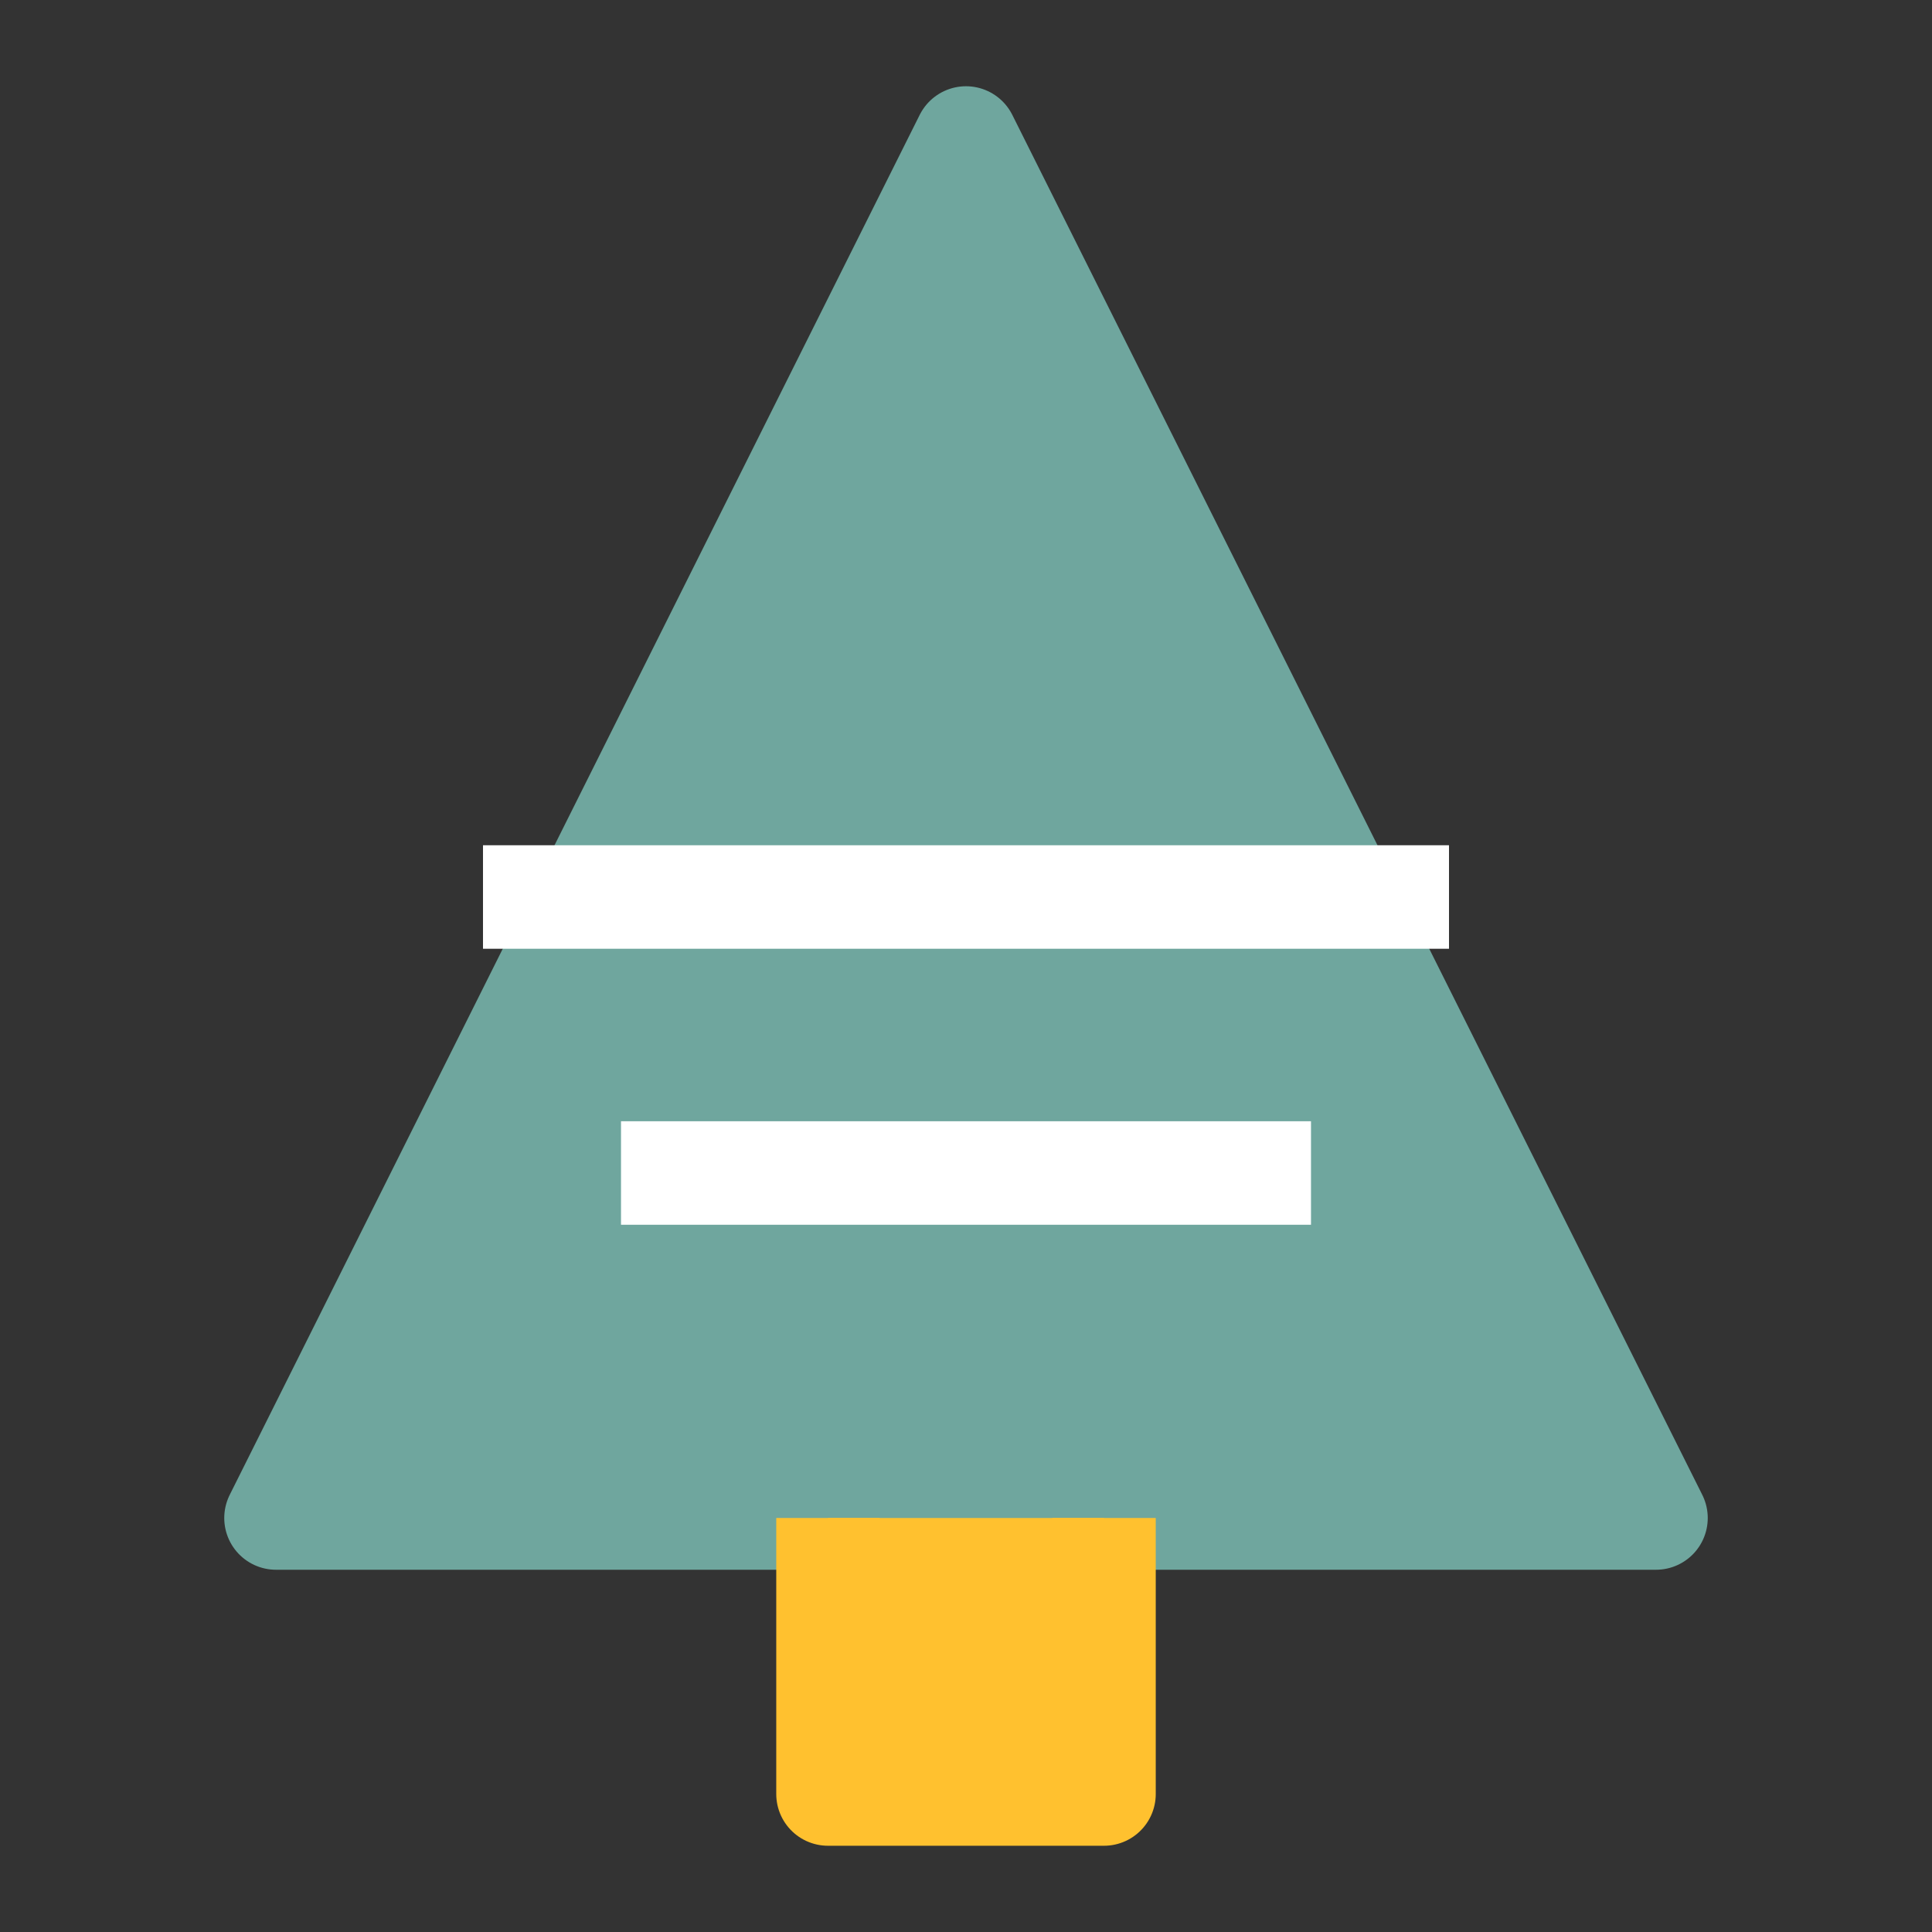
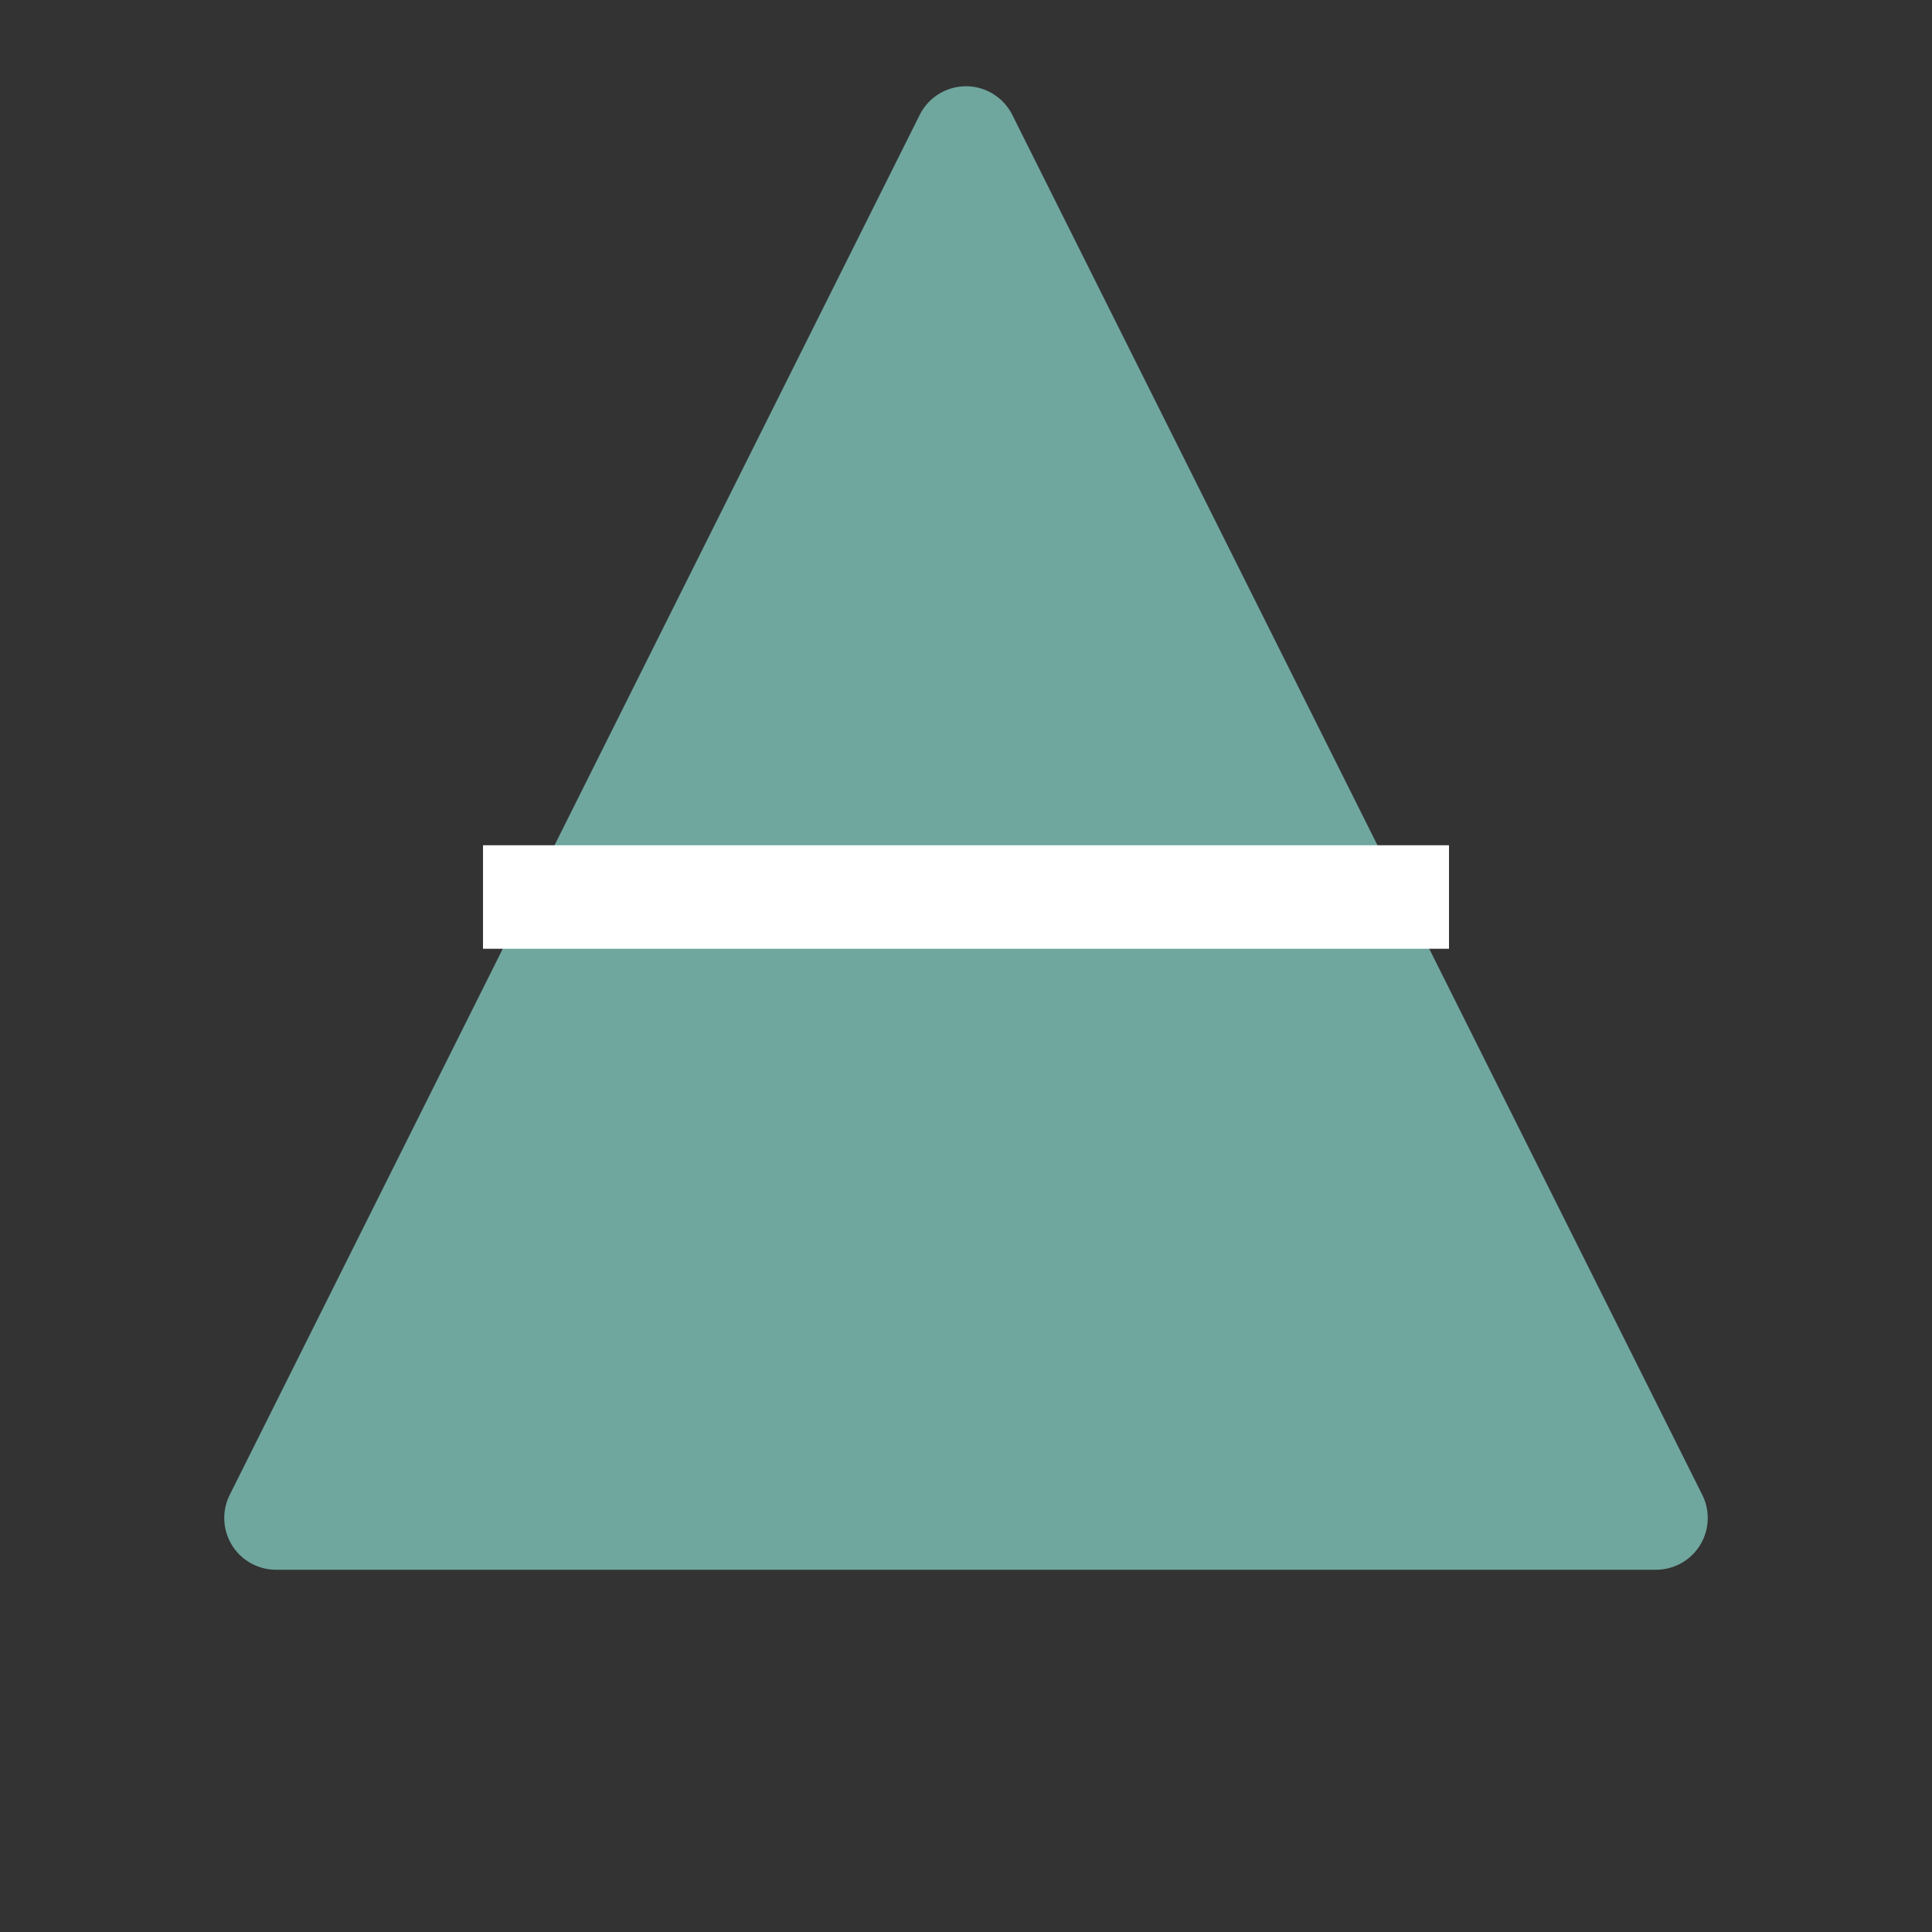
<svg xmlns="http://www.w3.org/2000/svg" width="28" height="28" viewBox="0 0 28 28" fill="none">
  <rect x="0" y="0" width="28" height="28" fill="#333333" stroke="none" />
-   <path d="M14 2L4 22H24L14 2Z" fill="#6FA69E" stroke="#6FA69E" stroke-width="1.5" stroke-linejoin="round" />
-   <path d="M12 22V26H16V22" fill="#FFC12F" stroke="#FFC12F" stroke-width="1.5" stroke-linejoin="round" />
+   <path d="M14 2L4 22H24Z" fill="#6FA69E" stroke="#6FA69E" stroke-width="1.5" stroke-linejoin="round" />
  <line x1="7" y1="13" x2="21" y2="13" stroke="white" stroke-width="1.5" />
-   <line x1="9" y1="17" x2="19" y2="17" stroke="white" stroke-width="1.5" />
</svg>